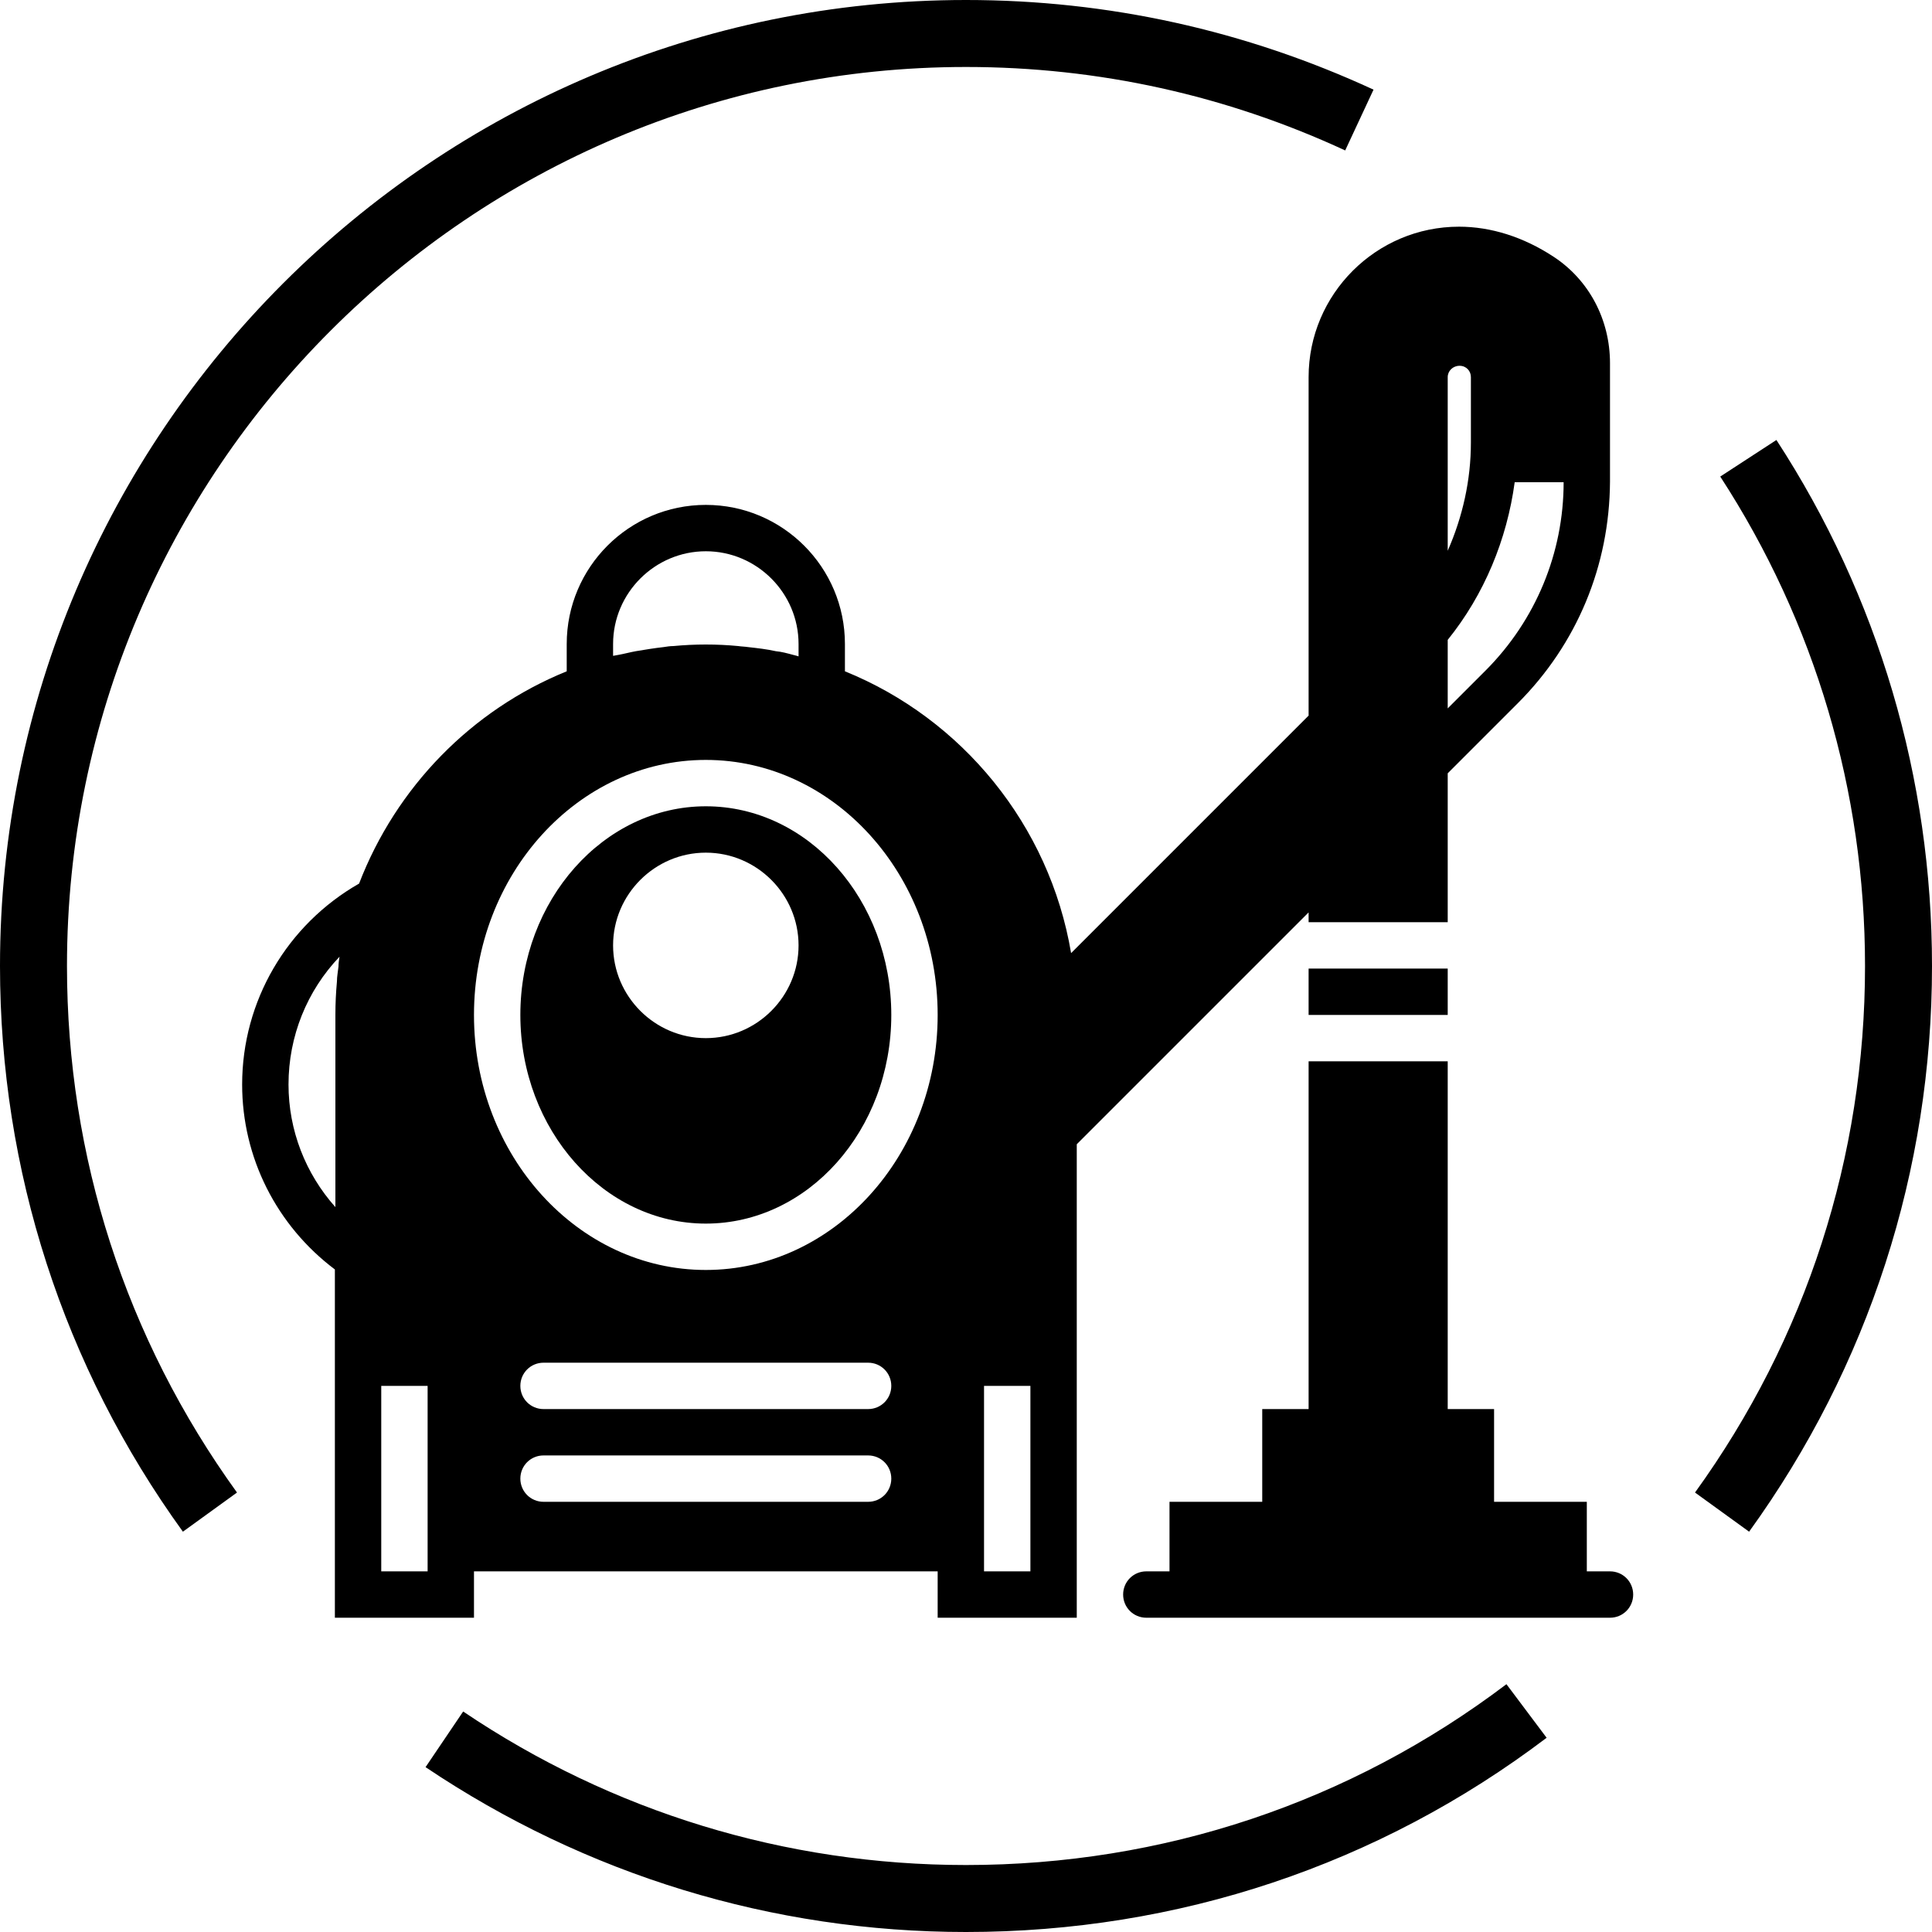
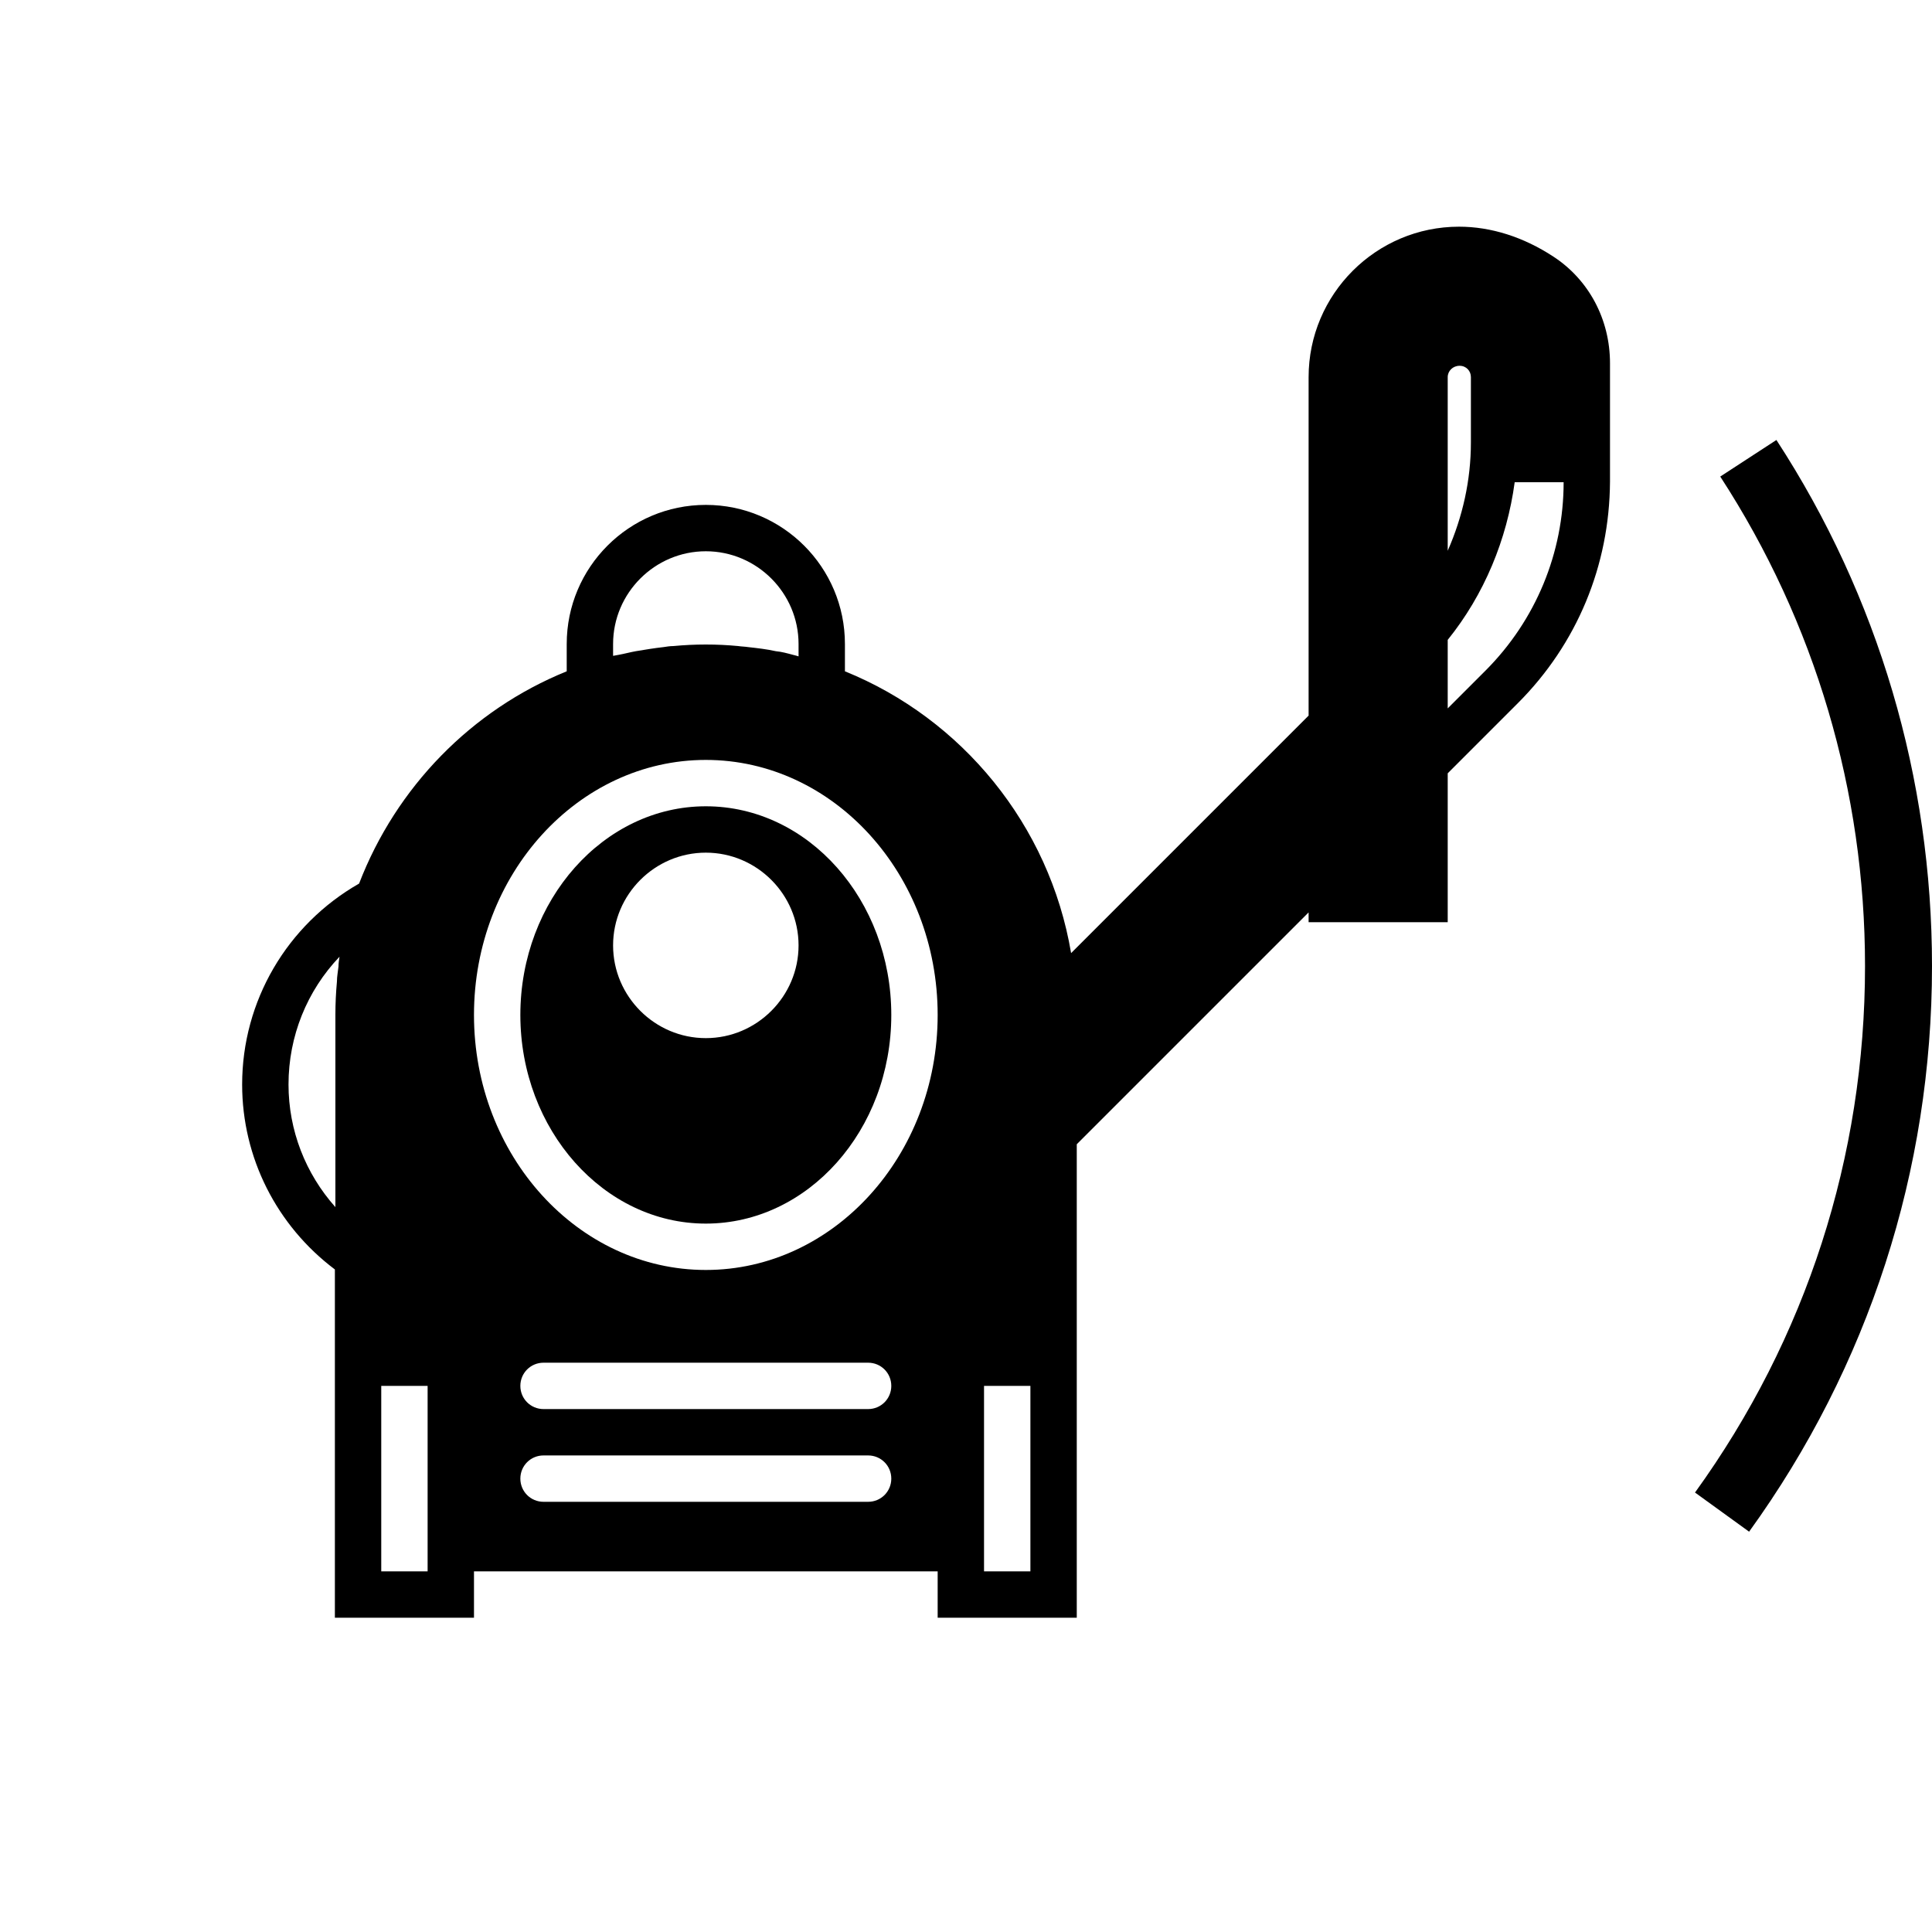
<svg xmlns="http://www.w3.org/2000/svg" version="1.1" id="Layer_1" x="0px" y="0px" viewBox="0 0 375 375" enable-background="new 0 0 375 375" xml:space="preserve">
  <g>
    <g>
-       <path d="M312.5,305H308v-13.5h-18v-18h-9V206h-27v67.5h-9v18h-18V305h-4.5c-2.5,0-4.5,2-4.5,4.5c0,2.5,2,4.5,4.5,4.5h90    c2.5,0,4.5-2,4.5-4.5C317,307,315,305,312.5,305L312.5,305z M312.5,305" />
      <path d="M254,177.1v1.9h27v-28.9l13.6-13.6c11.5-11.5,17.8-26.7,17.9-43v-23c0-8.5-4.1-16.2-11-20.7c-5.8-3.8-12.1-5.8-18.3-5.8    C267.1,44,254,57.1,254,73.2v65.7L207.9,185c-4.2-24.9-21.2-45.5-43.9-54.7V125c0-14.9-12.1-27-27-27c-14.9,0-27,12.1-27,27v5.3    c-18.5,7.5-33.1,22.5-40.3,41.2c-14,8-22.7,22.8-22.7,39c0,14.2,6.7,27.4,18,35.9V314h27v-9h90v9h27v-91.9L254,177.1z     M288.3,130.2l-7.3,7.3v-13.3c7.1-8.8,11.5-19.5,13-30.6h9.5C303.5,107.3,298.1,120.4,288.3,130.2L288.3,130.2z M283.3,71    c1.3,0,2.2,1,2.2,2.2v12.7c0,7.3-1.6,14.4-4.5,21V73.2C281,72,282,71,283.3,71L283.3,71z M119,127.3V125c0-9.9,8.1-18,18-18    c9.9,0,18,8.1,18,18v2.4c-0.3-0.1-0.7-0.2-1.1-0.3c-1.1-0.3-2.2-0.6-3.3-0.7c-1.8-0.4-3.6-0.6-5.4-0.8c-0.6-0.1-1.3-0.1-1.9-0.2    c-2.1-0.2-4.2-0.3-6.3-0.3s-4.2,0.1-6.3,0.3c-0.6,0-1.3,0.1-1.9,0.2c-1.8,0.2-3.6,0.5-5.4,0.8c-1.1,0.2-2.2,0.5-3.3,0.7    C119.7,127.2,119.4,127.2,119,127.3L119,127.3z M56,210.5c0-9.4,3.6-18.2,9.9-24.8c-0.1,0.6-0.2,1.3-0.2,1.9    c-0.1,1-0.3,1.9-0.3,2.9c-0.2,2.2-0.3,4.3-0.3,6.5v37.3C59.3,227.8,56,219.4,56,210.5L56,210.5z M74,305v-36h9v36H74z M137,147.5    c24.8,0,45,22.2,45,49.5c0,27.3-20.2,49.5-45,49.5S92,224.3,92,197C92,169.7,112.2,147.5,137,147.5L137,147.5z M168.5,291.5h-63    c-2.5,0-4.5-2-4.5-4.5c0-2.5,2-4.5,4.5-4.5h63c2.5,0,4.5,2,4.5,4.5C173,289.5,171,291.5,168.5,291.5L168.5,291.5z M168.5,273.5    h-63c-2.5,0-4.5-2-4.5-4.5c0-2.5,2-4.5,4.5-4.5h63c2.5,0,4.5,2,4.5,4.5C173,271.5,171,273.5,168.5,273.5L168.5,273.5z M200,305h-9    v-36h9V305z M200,305" />
      <path d="M137,237.5c19.8,0,36-18.1,36-40.5c0-22.3-16.1-40.5-36-40.5c-19.8,0-36,18.2-36,40.5C101,219.3,117.2,237.5,137,237.5    L137,237.5z M137,165.5c9.9,0,18,8.1,18,18c0,9.9-8.1,18-18,18c-9.9,0-18-8.1-18-18C119,173.6,127.1,165.5,137,165.5L137,165.5z     M137,165.5" />
-       <rect x="254" y="188" width="27" height="9" />
    </g>
    <g>
-       <path d="M35.5,297.3C12.3,265.2,0,227.2,0,187.5C0,84.1,84.1,0,187.5,0c27.6,0,54.2,5.9,79.1,17.4l-5.5,11.8    C238,18.5,213.2,13,187.5,13C91.3,13,13,91.3,13,187.5c0,37,11.4,72.3,33,102.2L35.5,297.3z" />
-     </g>
+       </g>
    <g>
-       <path d="M187.5,375c-37.6,0-73.8-11.1-104.9-32l7.3-10.8c28.9,19.5,62.6,29.8,97.6,29.8c38.2,0,74.5-12.1,104.9-35.1l7.8,10.4    C267.6,362,228.6,375,187.5,375z" />
-     </g>
+       </g>
    <g>
      <path d="M339.5,297.3l-10.5-7.6c21.6-29.9,33-65.2,33-102.2c0-33.9-9.7-66.7-28.1-95l10.9-7.1c19.8,30.4,30.2,65.7,30.2,102.1    C375,227.2,362.7,265.2,339.5,297.3z" />
    </g>
  </g>
</svg>